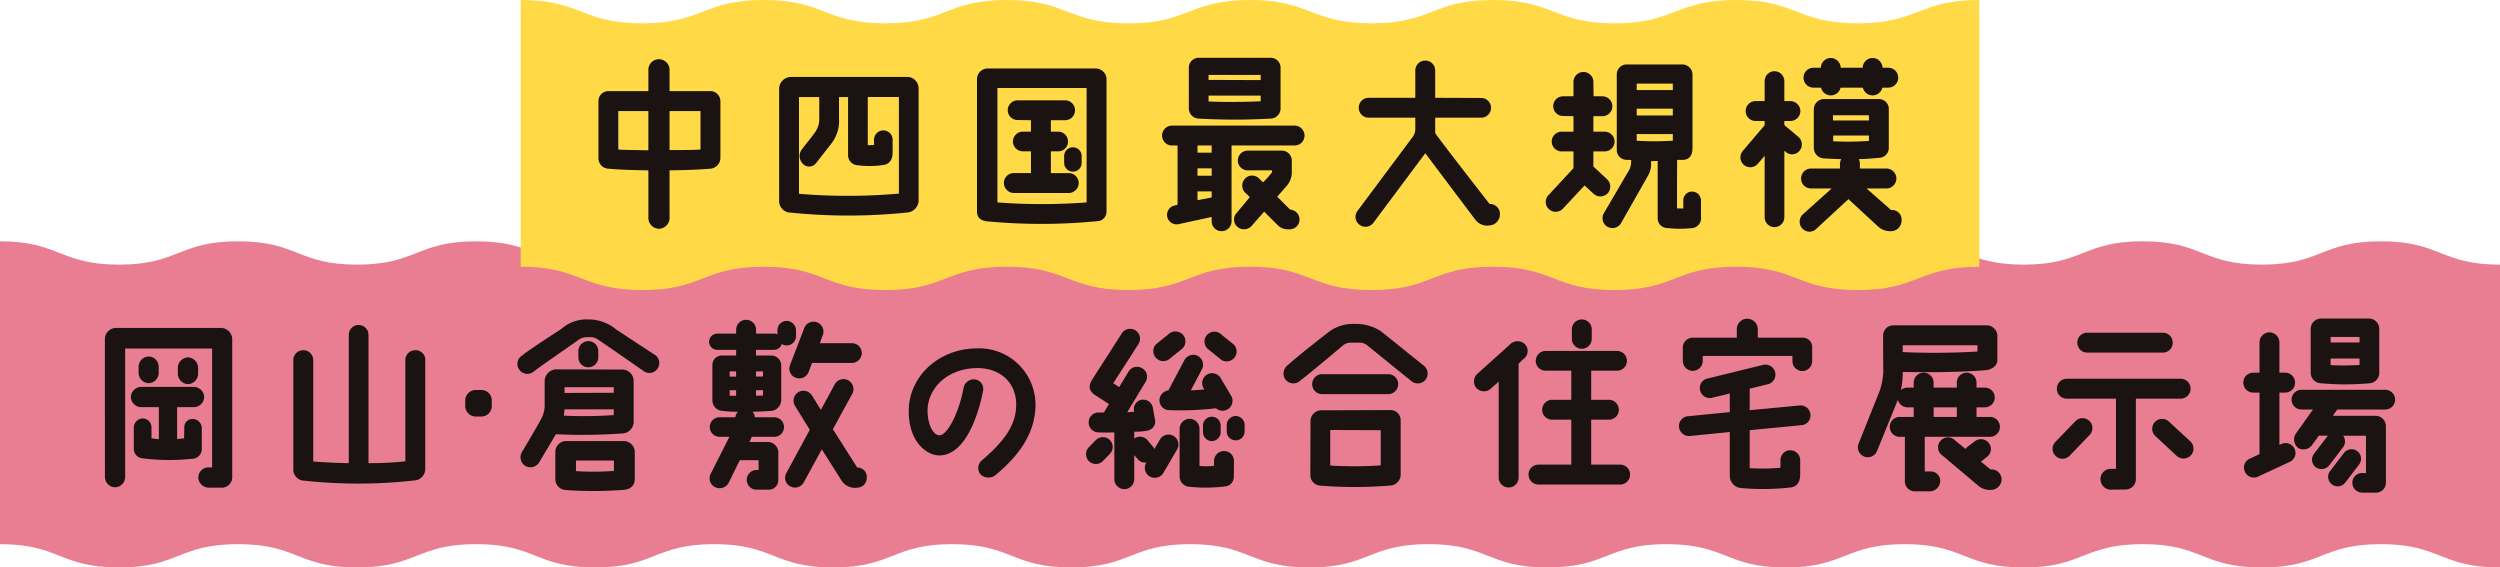
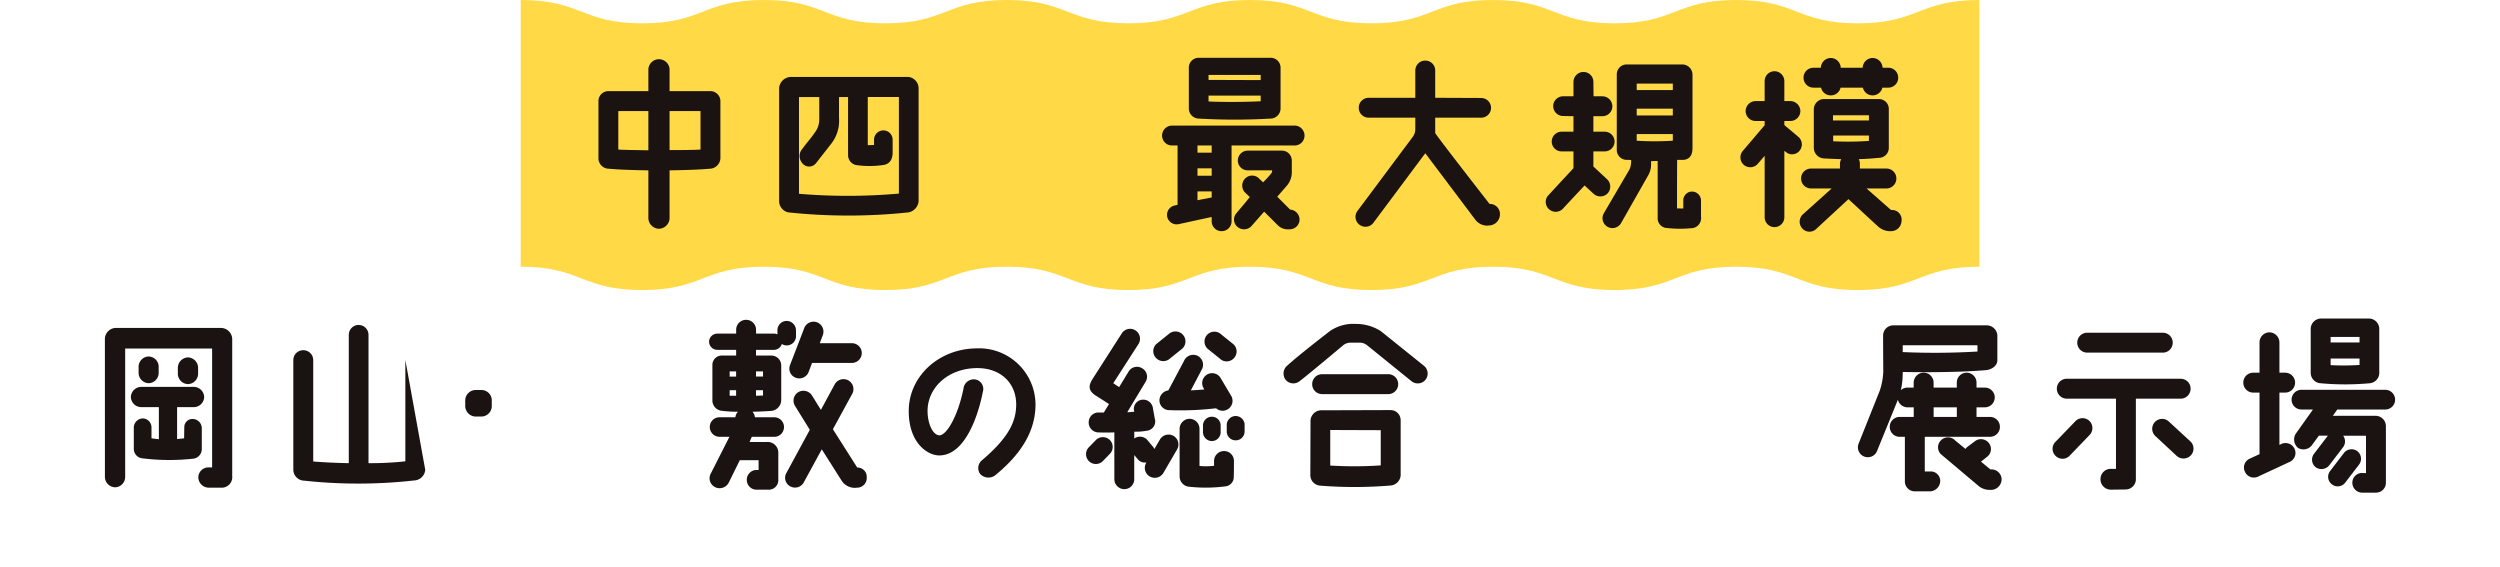
<svg xmlns="http://www.w3.org/2000/svg" width="384.026" height="87.171">
-   <path data-name="パス 3621" d="M0 83.587c9.143 0 9.143 3.584 18.285 3.584s9.143-3.584 18.284-3.584 9.143 3.584 18.285 3.584 9.143-3.584 18.285-3.584 9.141 3.584 18.285 3.584 9.139-3.584 18.277-3.584 9.143 3.584 18.284 3.584 9.144-3.584 18.286-3.584 9.141 3.584 18.284 3.584 9.141-3.584 18.284-3.584 9.143 3.584 18.286 3.584 9.144-3.584 18.289-3.584 9.143 3.584 18.285 3.584 9.144-3.584 18.288-3.584 9.145 3.584 18.289 3.584 9.144-3.584 18.29-3.584 9.143 3.584 18.285 3.584 9.145-3.584 18.291-3.584 9.143 3.584 18.285 3.584 9.15-3.584 18.3-3.584 9.149 3.584 18.3 3.584V40.65c-9.15 0-9.15-3.584-18.3-3.584s-9.149 3.584-18.3 3.584-9.143-3.584-18.285-3.584-9.146 3.584-18.291 3.584-9.143-3.584-18.285-3.584-9.146 3.584-18.29 3.584-9.144-3.584-18.289-3.584-9.144 3.584-18.288 3.584-9.143-3.584-18.285-3.584-9.145 3.584-18.289 3.584-9.144-3.584-18.286-3.584-9.143 3.584-18.284 3.584-9.143-3.584-18.284-3.584-9.143 3.584-18.286 3.584-9.141-3.584-18.284-3.584-9.139 3.584-18.277 3.584-9.144-3.584-18.285-3.584-9.143 3.584-18.285 3.584-9.143-3.584-18.285-3.584-9.141 3.584-18.284 3.584S9.142 37.066 0 37.066z" fill="#e97e92" />
  <g data-name="グループ 2191" fill="#1a1311">
    <path data-name="パス 3622" d="M16.112 52.015a1.726 1.726 0 011.669-1.642h16.19a1.756 1.756 0 011.7 1.67v21.084a1.619 1.619 0 01-1.726 1.784h-1.9a1.622 1.622 0 01-1.584-1.613 1.563 1.563 0 011.641-1.5h.482V53.541H19.227v19.671a1.59 1.59 0 01-1.556 1.641 1.608 1.608 0 01-1.556-1.641zm5.631 7.414h7.953a1.616 1.616 0 011.67 1.558 1.616 1.616 0 01-1.67 1.556h-2.491v4.9l1.076-.113.028-1.727a1.251 1.251 0 011.3-1.244 1.421 1.421 0 011.387 1.358v3.368a1.5 1.5 0 01-1.188 1.358 33.39 33.39 0 01-8.067-.057 1.465 1.465 0 01-1.188-1.387V65.66a1.427 1.427 0 011.387-1.387 1.373 1.373 0 011.33 1.359v1.7l1.133.14v-4.931h-2.66a1.608 1.608 0 01-1.641-1.556 1.609 1.609 0 011.641-1.555zm-.453-3.027a1.59 1.59 0 011.556-1.642 1.585 1.585 0 011.529 1.642v.792a1.593 1.593 0 01-1.529 1.67 1.6 1.6 0 01-1.556-1.67zm6.028.169a1.616 1.616 0 011.556-1.67 1.615 1.615 0 011.556 1.67v.791a1.609 1.609 0 01-1.556 1.642 1.61 1.61 0 01-1.556-1.642z" />
-     <path data-name="パス 3623" d="M65.321 72.166a1.775 1.775 0 01-1.472 1.613 77.053 77.053 0 01-17.122.056 1.7 1.7 0 01-1.67-1.669V55.297a1.516 1.516 0 011.529-1.5 1.517 1.517 0 011.529 1.5v15.595c1.867.142 3.735.226 5.462.255v-19.7a1.516 1.516 0 011.5-1.529 1.523 1.523 0 011.529 1.529v19.7a49.358 49.358 0 005.661-.283V55.297a1.515 1.515 0 011.527-1.5 1.5 1.5 0 011.529 1.273z" />
+     <path data-name="パス 3623" d="M65.321 72.166a1.775 1.775 0 01-1.472 1.613 77.053 77.053 0 01-17.122.056 1.7 1.7 0 01-1.67-1.669V55.297a1.516 1.516 0 011.529-1.5 1.517 1.517 0 011.529 1.5v15.595c1.867.142 3.735.226 5.462.255v-19.7a1.516 1.516 0 011.5-1.529 1.523 1.523 0 011.529 1.529v19.7a49.358 49.358 0 005.661-.283V55.297z" />
    <path data-name="パス 3624" d="M73.955 63.986h-.877a1.631 1.631 0 01-1.613-1.612v-.879a1.606 1.606 0 011.613-1.584h.877a1.582 1.582 0 011.586 1.584v.879a1.607 1.607 0 01-1.586 1.612z" />
-     <path data-name="パス 3625" d="M100.901 56.768a1.524 1.524 0 01-2.151.142c-4.982-3.453-4.982-3.453-6.934-4.783a2.043 2.043 0 00-1.133-.339h-.566a2.25 2.25 0 00-1.188.368c-1.556 1.132-5.631 3.9-6.991 4.952a1.522 1.522 0 01-2.123-.255 1.508 1.508 0 01.255-2.151c1.33-1.075 6.141-4.16 6.141-4.16a5.886 5.886 0 014.218-1.472 6.641 6.641 0 014.246 1.558c1.1.736 6.085 3.99 6.085 3.99a1.548 1.548 0 01.141 2.15zm-3.567 1.784v6.056a1.822 1.822 0 01-1.867 1.981 85.458 85.458 0 01-10.076.113l-2.575 4.33a1.568 1.568 0 01-2.123.537 1.58 1.58 0 01-.51-2.151c.822-1.358 2.208-3.707 2.945-5.065a4.384 4.384 0 00.537-2.321v-3.425a1.826 1.826 0 011.924-1.867c2.292 0 8.66.028 9.962.028a1.755 1.755 0 011.783 1.785zm.171 10.726v4.33c0 .708-.368 1.529-1.727 1.641a61.412 61.412 0 01-8.829.029 1.689 1.689 0 01-1.642-1.556v-4.444a1.669 1.669 0 011.67-1.527h8.83a1.7 1.7 0 011.697 1.527zm-3.227-5.519v-.876h-7.585a5.36 5.36 0 01-.085.961 64.668 64.668 0 007.667-.085zm-7.557-3.4l7.557-.028v-.85h-7.557zm7.585 11.972v-1.586h-5.831v1.623a40.056 40.056 0 005.831-.032zm-2.406-18.4v.962a1.522 1.522 0 01-1.527 1.529 1.523 1.523 0 01-1.529-1.529v-.962a1.523 1.523 0 011.529-1.529 1.521 1.521 0 011.527 1.537z" />
    <path data-name="パス 3626" d="M115.48 67.099l-.34.793h2.632a1.651 1.651 0 011.784 1.783v4.019a1.463 1.463 0 01-1.5 1.529h-1.812a1.5 1.5 0 01-1.529-1.5 1.5 1.5 0 011.5-1.529h.311v-1.5h-2.886l-1.7 3.453a1.574 1.574 0 01-2.1.679 1.508 1.508 0 01-.679-2.038l2.887-5.69h-1.518a1.51 1.51 0 01-1.5-1.5 1.486 1.486 0 011.472-1.5h2.463a1.327 1.327 0 01.4-.85 18.52 18.52 0 01-2.434-.14 1.6 1.6 0 01-1.5-1.615v-5.348a1.447 1.447 0 011.527-1.529h2.123v-.877h-2.886a1.263 1.263 0 01-1.274-1.245 1.263 1.263 0 011.274-1.245h2.886v-.594a1.522 1.522 0 011.529-1.527 1.522 1.522 0 011.529 1.527v.594h2.745a1.148 1.148 0 01.537.114v-.623a1.425 1.425 0 011.409-1.442 1.449 1.449 0 011.443 1.443v.907a1.426 1.426 0 01-1.443 1.414 1.335 1.335 0 01-.736-.226 1.274 1.274 0 01-1.218.905h-2.746v.877h2.349a1.521 1.521 0 011.527 1.529v5.348a1.7 1.7 0 01-1.443 1.615c-.708.056-1.812.113-2.973.14a1.452 1.452 0 01.368.85h2.972a1.491 1.491 0 011.5 1.5 1.491 1.491 0 01-1.5 1.5zm-2.406-10.047h-.99v.793h.99zm0 2.887h-.99v.85h.99zm3.057-2.094h1.076v-.793h-1.077zm0 2.943c.4 0 .736-.029 1.076-.029v-.821h-1.077zm17.009 12.566a1.477 1.477 0 01-1.443 1.556l-.341.028a2.418 2.418 0 01-2.037-1.047l-3.085-4.868-2.745 5.037a1.523 1.523 0 01-2.038.679 1.489 1.489 0 01-.679-2.037l3.622-6.68-2.292-3.707a1.533 1.533 0 01.565-2.1 1.567 1.567 0 012.1.594l1.33 2.151 2.1-3.877a1.548 1.548 0 012.066-.68 1.54 1.54 0 01.679 2.038l-3 5.491 3.736 5.887h.057a1.43 1.43 0 011.406 1.536zm-11.8-17.237l2.179-5.66a1.538 1.538 0 011.953-.961 1.534 1.534 0 01.933 1.952l-.48 1.273h4.925a1.516 1.516 0 011.529 1.5 1.521 1.521 0 01-1.529 1.527h-6.113l-.51 1.359a1.535 1.535 0 01-1.953.933 1.493 1.493 0 01-.935-1.922z" />
    <path data-name="パス 3627" d="M156.097 62.231c.056-3.254-2.264-5.745-6.114-5.688-4.414.085-7.414 3-7.5 6.453-.029 2.038.792 3.849 1.84 3.878 1.188-.057 2.914-3.284 3.678-7.189a1.613 1.613 0 011.7-1.416 1.484 1.484 0 011.273 1.926c-.707 3.622-2.717 9.736-6.68 9.765-1.811 0-4.783-1.926-4.7-7.02.113-5.208 4.641-9.34 10.33-9.424a8.675 8.675 0 019.141 8.746c-.057 3.736-1.9 7.245-6.2 10.755a1.729 1.729 0 01-2.292-.2 1.545 1.545 0 01.311-2.151c3.741-3.2 5.184-5.632 5.213-8.435z" />
    <path data-name="パス 3628" d="M170.528 67.638a1.521 1.521 0 01-.113 2.151l-1.046 1.08a1.521 1.521 0 01-2.151-.085 1.524 1.524 0 01.113-2.152l1.047-1.075a1.521 1.521 0 012.15.081zm10.274 1.415l-2.094 3.595a1.547 1.547 0 01-2.1.537 1.521 1.521 0 01-.537-2.094l.029-.057a1.407 1.407 0 01-1.218-.368l-.651-.764v3.707a1.522 1.522 0 01-1.529 1.529 1.539 1.539 0 01-1.527-1.529V66.42a36.66 36.66 0 01-2.548 0 1.526 1.526 0 01-1.387-1.669 1.5 1.5 0 011.529-1.387 7.515 7.515 0 00.793 0l.792-1.3-2.206-1.415c-1.1-.793-.85-1.586-.284-2.491l4.444-6.934a1.518 1.518 0 012.094-.482 1.519 1.519 0 01.482 2.1l-3.878 6.028.907.594 1.443-2.377a1.5 1.5 0 012.1-.51 1.49 1.49 0 01.508 2.094l-2.8 4.641c.311.028.679-.057 1.075-.057a1.43 1.43 0 01.962-1.811 1.511 1.511 0 011.867 1.075l.312 1.755a1.437 1.437 0 01-1.076 1.869 9.931 9.931 0 01-2.066.169v1.047a1.509 1.509 0 011.952.169l.907 1.076a1.632 1.632 0 01.226.368l.848-1.444a1.531 1.531 0 012.1-.565 1.521 1.521 0 01.531 2.09zm-3.2-14.038a1.52 1.52 0 010-2.151l1.9-1.529a1.548 1.548 0 012.151.029 1.52 1.52 0 010 2.151l-1.9 1.529a1.52 1.52 0 01-2.148-.03zm9.2 7.7a46.528 46.528 0 01-7.331.283 1.518 1.518 0 01-1.358-1.7 1.589 1.589 0 011.358-1.33l2.406-4.529a1.55 1.55 0 012.009-.821 1.538 1.538 0 01.793 2.009l-1.755 3.34a53.075 53.075 0 002.066-.142l-.169-.312a1.525 1.525 0 01.708-2.037 1.525 1.525 0 012.037.708l1.613 2.717a1.525 1.525 0 01-.708 2.037 1.5 1.5 0 01-1.668-.225zm2.745 8.067c0 .905 0 1.669-.028 2.49a1.433 1.433 0 01-1.33 1.444 23.563 23.563 0 01-5.463.057 1.6 1.6 0 01-1.527-1.613v-7.3a1.559 1.559 0 011.527-1.529 1.54 1.54 0 011.529 1.529v5.716a9.822 9.822 0 002.235-.028v-.764a1.536 1.536 0 011.529-1.5 1.517 1.517 0 011.529 1.496zm-3.4-6.766a1.343 1.343 0 011.359 1.359v.991a1.366 1.366 0 01-1.359 1.387 1.383 1.383 0 01-1.358-1.387v-.991a1.359 1.359 0 011.363-1.361zm-.679-10.471a1.52 1.52 0 010-2.151 1.52 1.52 0 012.151 0l1.869 1.5a1.5 1.5 0 01.028 2.151 1.5 1.5 0 01-2.152.028zm5.716 11.746v.99a1.358 1.358 0 01-1.358 1.359 1.366 1.366 0 01-1.387-1.359v-.99a1.39 1.39 0 011.387-1.387 1.383 1.383 0 011.363 1.385z" />
    <path data-name="パス 3629" d="M207.455 52.638a1.783 1.783 0 00-1.132.4c-1.415 1.19-5.462 4.586-6.735 5.548a1.535 1.535 0 01-2.151-.312 1.589 1.589 0 01.311-2.122c1.783-1.641 6.538-5.293 6.538-5.293a6.324 6.324 0 013.99-1.1 7.023 7.023 0 013.821 1.1l6.623 5.32a1.535 1.535 0 01.254 2.152 1.531 1.531 0 01-2.151.226l-6.821-5.52a1.759 1.759 0 00-1.1-.4zm7.7 11.887v8.236a1.684 1.684 0 01-1.472 1.811 66.354 66.354 0 01-10.867.029 1.625 1.625 0 01-1.535-1.557l.028-8.435a1.671 1.671 0 011.641-1.586c2.548 0 8.321-.028 10.67-.028a1.54 1.54 0 011.533 1.53zm-1.9-7.048a1.54 1.54 0 011.526 1.534 1.54 1.54 0 01-1.529 1.529h-10.16a1.522 1.522 0 01-1.527-1.529 1.521 1.521 0 011.527-1.529zm-1.159 14.009v-5.405l-7.756-.029v5.459a59.346 59.346 0 007.757-.024z" />
-     <path data-name="パス 3630" d="M234.235 52.864a1.488 1.488 0 01-.029 2.123c-.311.283-.622.566-.934.877v17.491a1.521 1.521 0 01-1.529 1.527 1.521 1.521 0 01-1.527-1.527V58.638c-.48.424-.934.791-1.3 1.132a1.565 1.565 0 01-2.18-.226 1.587 1.587 0 01.228-2.151c1.415-1.274 3.2-2.859 5.066-4.557a1.617 1.617 0 012.205.028zm16.162 20.037a1.522 1.522 0 01-1.529 1.529h-12.539a1.523 1.523 0 01-1.529-1.529 1.522 1.522 0 011.529-1.532h5.037v-6.9h-2.942a1.522 1.522 0 01-1.529-1.529 1.54 1.54 0 011.529-1.529h2.942V56.94h-3.933a1.516 1.516 0 01-1.527-1.5 1.522 1.522 0 011.527-1.529h10.953a1.523 1.523 0 011.529 1.529 1.518 1.518 0 01-1.529 1.5h-3.962v4.471h2.745a1.535 1.535 0 011.5 1.529 1.516 1.516 0 01-1.5 1.529h-2.745v6.9h4.443a1.521 1.521 0 011.53 1.532zm-8.943-20.858V50.6a1.521 1.521 0 011.527-1.529 1.522 1.522 0 011.529 1.529v1.443a1.522 1.522 0 01-1.529 1.529 1.521 1.521 0 01-1.529-1.529z" />
-     <path data-name="パス 3631" d="M278.112 63.76a1.494 1.494 0 01-1.472 1.556l-7.868.765v5.83a31.589 31.589 0 004.726-.057v-1.159a1.5 1.5 0 011.5-1.529 1.522 1.522 0 011.529 1.529v2.32c-.028.962-.425 1.755-1.5 1.867a37.686 37.686 0 01-7.557.086 1.884 1.884 0 01-1.755-1.9v-6.707l-6.226.622a1.564 1.564 0 01-1.586-1.5 1.52 1.52 0 011.5-1.555l6.312-.623v-2.86l-2.6.623a1.514 1.514 0 01-1.926-.991 1.479 1.479 0 01.963-1.9l8.576-2.1a1.548 1.548 0 011.924.991 1.533 1.533 0 01-.963 1.924l-2.914.707v3.311l7.782-.736a1.517 1.517 0 011.555 1.486zm.254-10.359v2.067a1.521 1.521 0 01-1.527 1.527 1.516 1.516 0 01-1.5-1.527v-.793h-13.783v.764a1.54 1.54 0 01-1.529 1.529 1.54 1.54 0 01-1.529-1.529v-2.038a1.521 1.521 0 011.529-1.527h6.764v-1.33a1.607 1.607 0 011.613-1.586 1.625 1.625 0 011.612 1.586v1.33h6.822a1.425 1.425 0 011.528 1.527z" />
    <path data-name="パス 3632" d="M298.042 73.835a1.641 1.641 0 01-1.527 1.641h-2.377a1.521 1.521 0 01-1.529-1.527v-6.85h-.793a1.521 1.521 0 01-1.529-1.527 1.523 1.523 0 011.529-1.529h2.151v-1.472h-.962a1.546 1.546 0 01-1.472-1.161l-3.2 7.868a1.523 1.523 0 01-1.981.85 1.523 1.523 0 01-.85-1.981l3.254-8.151a10.351 10.351 0 00.537-3s-.028-2.631-.028-5.462a1.566 1.566 0 011.529-1.556h14.435a1.648 1.648 0 011.586 1.783v3.565c0 .934-.962 1.444-1.7 1.529-3.708.311-8.407.368-12.821.283l-.029.594a10.2 10.2 0 01-.283 2.208 1.487 1.487 0 011.019-.4h.962v-.765a1.54 1.54 0 011.529-1.527 1.522 1.522 0 011.529 1.527v.765h3.565v-.765a1.516 1.516 0 011.5-1.527 1.521 1.521 0 011.527 1.527v.765h1.273a1.516 1.516 0 011.529 1.5 1.522 1.522 0 01-1.529 1.529h-1.273v1.472h2.066a1.523 1.523 0 011.529 1.529 1.521 1.521 0 01-1.529 1.527h-10.014v5.322h.85a1.463 1.463 0 011.527 1.416zm-5.773-20.8c.029.086 0 1.048 0 1.048a110.929 110.929 0 0011.49-.085v-.963zm4.755 11.01h3.565v-1.472h-3.56zm10.444 9.594a1.645 1.645 0 01-1.586 1.613h-.253a2.707 2.707 0 01-1.584-.51l-5.916-4.984a1.5 1.5 0 01.056-2.151 1.5 1.5 0 012.151.056l1.586 1.3a1.508 1.508 0 01.283-.311l1.132-.85a1.531 1.531 0 012.152.226 1.493 1.493 0 01-.228 2.123l-.962.764 1.444 1.19h.142a1.552 1.552 0 011.583 1.532z" />
    <path data-name="パス 3633" d="M320.931 64.637a1.53 1.53 0 01.056 2.18l-3.056 3.17a1.5 1.5 0 01-2.151.057 1.5 1.5 0 01-.057-2.152l3.057-3.168a1.522 1.522 0 012.151-.087zm7.16-3.4v12.226a1.592 1.592 0 01-1.556 1.727l-2.349.028a1.6 1.6 0 01-1.529-1.613 1.573 1.573 0 011.529-1.585h.85V61.238h-7.555a1.523 1.523 0 01-1.529-1.529 1.522 1.522 0 011.529-1.527h17.49a1.521 1.521 0 011.529 1.527 1.522 1.522 0 01-1.529 1.529zm-9-8.6a1.521 1.521 0 011.527-1.527h11.633a1.515 1.515 0 011.5 1.527 1.516 1.516 0 01-1.5 1.529h-11.632a1.521 1.521 0 01-1.527-1.529zm17.434 17.322a1.556 1.556 0 01-2.18.056l-3.282-3.056a1.52 1.52 0 01-.029-2.152 1.52 1.52 0 012.151-.028l3.284 3.028a1.522 1.522 0 01.057 2.152z" />
    <path data-name="パス 3634" d="M351.727 70.949l-4.868 2.264a1.5 1.5 0 01-2.009-.736 1.486 1.486 0 01.707-2.009l1.529-.708v-9.454h-.962a1.522 1.522 0 01-1.529-1.529 1.521 1.521 0 011.529-1.527h.962v-4.669a1.54 1.54 0 011.529-1.529 1.559 1.559 0 011.529 1.529v4.669h.877a1.521 1.521 0 011.527 1.527 1.521 1.521 0 01-1.527 1.529h-.877v8.039l.283-.143a1.529 1.529 0 012.037.736 1.5 1.5 0 01-.737 2.011zm7.3-8.038l-.679.962h6.595a1.593 1.593 0 011.556 1.612v8.69a1.516 1.516 0 01-1.529 1.5h-2.094a1.516 1.516 0 01-1.529-1.5 1.5 1.5 0 011.218-1.5c.083-.029.793 0 .876 0v-5.746h-3.509a1.488 1.488 0 010 1.755l-2.123 2.774a1.526 1.526 0 01-2.094.311 1.482 1.482 0 01-.228-2.1l2.1-2.745H356.2l-.99 1.359a1.638 1.638 0 01-2.18.537 1.669 1.669 0 01-.368-2.208l2.632-3.707h-1.755a1.517 1.517 0 01-1.529-1.5 1.522 1.522 0 011.529-1.529h12.85a1.522 1.522 0 011.527 1.529 1.517 1.517 0 01-1.527 1.5zm6.453-12.425v6.623a1.62 1.62 0 01-1.387 1.755 41.176 41.176 0 01-7.7 0 1.606 1.606 0 01-1.444-1.613v-6.764a1.6 1.6 0 011.613-1.556h7.415a1.6 1.6 0 011.505 1.555zm-3.113 20.887l-2.123 2.774a1.444 1.444 0 01-2.038.254 1.448 1.448 0 01-.282-2.038l2.123-2.773a1.481 1.481 0 012.065-.283 1.476 1.476 0 01.257 2.067zm-4.36-18.764h4.443v-.85h-4.443zm4.443 3.452v-.99h-4.443v1.019a38.806 38.806 0 004.447-.029z" />
  </g>
  <path data-name="パス 3635" d="M79.981 40.97c9.332 0 9.332 3.584 18.666 3.584s9.335-3.584 18.669-3.584 9.336 3.584 18.672 3.584 9.333-3.584 18.668-3.584 9.335 3.584 18.669 3.584 9.336-3.584 18.671-3.584 9.337 3.584 18.673 3.584 9.335-3.584 18.669-3.584 9.336 3.584 18.673 3.584 9.335-3.584 18.669-3.584 9.34 3.584 18.681 3.584 9.341-3.584 18.682-3.584V0c-9.341 0-9.341 3.584-18.682 3.584S276.02 0 266.68 0s-9.335 3.584-18.669 3.584S238.674 0 229.338 0s-9.335 3.584-18.669 3.584S201.333 0 191.996 0s-9.335 3.584-18.671 3.584S163.99 0 154.656 0s-9.335 3.584-18.668 3.584S126.652 0 117.316 0s-9.335 3.584-18.669 3.584S89.314 0 79.981 0z" fill="#ffd946" />
  <g data-name="グループ 2192" fill="#1a1311">
    <path data-name="パス 3636" d="M110.662 15.528v8.8a1.677 1.677 0 01-1.556 1.585c-1.613.142-3.878.226-6.255.254v7.189a1.678 1.678 0 01-1.641 1.783 1.674 1.674 0 01-1.613-1.783v-7.189c-2.378-.028-4.614-.113-6.142-.254a1.6 1.6 0 01-1.527-1.529v-8.858a1.522 1.522 0 011.527-1.529h6.142v-3.4a1.634 1.634 0 011.613-1.5 1.64 1.64 0 011.641 1.5v3.4h6.255a1.546 1.546 0 011.556 1.531zm-11.066 7.556v-6.027h-4.618v5.915c.685.056 2.524.084 4.619.112zm8.01-6.027h-4.755v6c2.151 0 4.047-.028 4.755-.085z" />
    <path data-name="パス 3637" d="M141.107 13.518v17.435a1.939 1.939 0 01-1.529 1.669 87.828 87.828 0 01-18.509 0 1.8 1.8 0 01-1.387-1.584v-17.52a1.859 1.859 0 011.783-1.7h18.056a1.768 1.768 0 011.586 1.7zm-3.026 16.218V14.905h-4.783v7.388c.311 0 .679 0 .962-.028V21.5a1.449 1.449 0 011.415-1.472 1.432 1.432 0 011.444 1.443v1.953c0 1.1-.482 1.727-1.3 1.9a14.508 14.508 0 01-4.132.057 1.553 1.553 0 01-1.415-1.613v-8.859h-1.391v3.227a5.707 5.707 0 01-1.19 3.935l-2.348 3a1.331 1.331 0 01-2.1 0 1.676 1.676 0 010-2.206c.907-1.218 1.274-1.558 1.867-2.435a3.316 3.316 0 00.736-2.151v-3.368h-3.113V29.77a89.6 89.6 0 0015.348-.034z" />
-     <path data-name="パス 3638" d="M169.971 12.132v20.321a1.448 1.448 0 01-1.188 1.5 88.9 88.9 0 01-17.349.029c-.962-.2-1.358-.651-1.358-1.556v-20.35a1.652 1.652 0 011.669-1.556h16.586a1.675 1.675 0 011.64 1.612zm-3.057 1.386h-13.7v17.576a91.817 91.817 0 0013.7 0zm-1.216 14.6a1.54 1.54 0 01-1.529 1.529h-8.433a1.56 1.56 0 01-1.529-1.529 1.522 1.522 0 011.529-1.529h2.631V23.25h-1.245a1.54 1.54 0 01-1.527-1.529 1.533 1.533 0 011.527-1.5h1.245v-1.755l-2.037-.028a1.517 1.517 0 01-1.529-1.5 1.523 1.523 0 011.529-1.529h7.273a1.523 1.523 0 011.529 1.529 1.522 1.522 0 01-1.529 1.529h-2.178v1.755h1.132a1.516 1.516 0 011.5 1.529 1.5 1.5 0 01-1.529 1.5h-1.1v3.339h2.745a1.522 1.522 0 011.524 1.533zm.453-4.161v1.076a1.329 1.329 0 01-1.33 1.33 1.352 1.352 0 01-1.358-1.33v-1.076a1.353 1.353 0 011.358-1.33 1.329 1.329 0 011.329 1.335z" />
    <path data-name="パス 3639" d="M200.39 20.821a1.521 1.521 0 01-1.529 1.527h-9.68v11.661a1.517 1.517 0 01-1.529 1.5 1.516 1.516 0 01-1.527-1.5v-.679l-5.066 1.1a1.48 1.48 0 01-1.755-1.1 1.465 1.465 0 011.1-1.755l.482-.114v-9.113h-.85a1.521 1.521 0 01-1.529-1.527 1.54 1.54 0 011.529-1.529h18.821a1.54 1.54 0 011.533 1.529zm-17.774-4.132v-6.312a1.516 1.516 0 011.529-1.5h11.036a1.515 1.515 0 011.527 1.5v6.312a1.558 1.558 0 01-1.527 1.527 95.332 95.332 0 01-11.038 0 1.558 1.558 0 01-1.527-1.527zm3.51 5.659h-2.18v1.1h2.18zm0 3.51h-2.18v1.133h2.18zm0 4.472v-.934h-2.18v1.359zm7.528-18.821h-8.01v.765l8.01.028zm0 4.047v-.876h-8.01v.905c2.123.113 5.718.085 8.01-.029zm5.972 18.17a1.515 1.515 0 01-1.527 1.5h-.425a2.158 2.158 0 01-1.387-.622l-2.1-2.094-1.867 2.123a1.555 1.555 0 01-2.151.282 1.476 1.476 0 01-.283-2.122c.764-.907 1.3-1.529 2.094-2.52l-.791-.764a1.547 1.547 0 01.14-2.151 1.5 1.5 0 012.152.142l.537.508a17.636 17.636 0 001.245-1.358.5.5 0 00.142-.368v-.114h-3.736a1.515 1.515 0 01-1.527-1.5 1.521 1.521 0 011.527-1.529h5.236a1.522 1.522 0 011.529 1.529v1.613a3.2 3.2 0 01-.707 2.18l-1.529 1.755 1.981 1.98a1.545 1.545 0 011.446 1.53z" />
    <path data-name="パス 3640" d="M230.399 33.076a1.714 1.714 0 01-1.669 1.558l-.285.028a2.317 2.317 0 01-1.838-.934l-7.67-10.188-7.982 10.7a1.52 1.52 0 01-2.123.283 1.507 1.507 0 01-.311-2.123l8.491-11.377a2.005 2.005 0 00.394-1.19v-1.755h-7.16a1.521 1.521 0 01-1.527-1.527 1.521 1.521 0 011.527-1.529h7.16v-4.189a1.524 1.524 0 011.53-1.529 1.522 1.522 0 011.527 1.529v4.189l7.048.028a1.523 1.523 0 011.529 1.529 1.516 1.516 0 01-1.529 1.5h-7.048v2.349c0 .2 8.35 10.9 8.35 10.9a1.551 1.551 0 011.586 1.748z" />
    <path data-name="パス 3641" d="M246.886 27.557a1.549 1.549 0 01.057 2.152 1.549 1.549 0 01-2.152.056l-1.386-1.273-3.227 3.453a1.527 1.527 0 01-2.123.283 1.507 1.507 0 01-.311-2.123l3.958-4.274v-2.575h-1.811a1.516 1.516 0 01-1.529-1.5 1.522 1.522 0 011.529-1.529h1.811v-2.378l-1.584-.028a1.523 1.523 0 01-1.529-1.529 1.517 1.517 0 011.529-1.5h1.584v-2.237a1.535 1.535 0 011.529-1.5 1.516 1.516 0 011.529 1.5l.028 2.237h1.359a1.54 1.54 0 011.529 1.529 1.522 1.522 0 01-1.529 1.527h-1.387v2.378h1.726a1.522 1.522 0 011.529 1.529 1.516 1.516 0 01-1.529 1.5h-1.726v2.321zm14.406 3.227v2.491a1.55 1.55 0 01-1.59 1.782 16.812 16.812 0 01-3.565-.028 1.493 1.493 0 01-1.5-1.613v-8.689c-.226 0-.821.028-1.018.028v.34a3.385 3.385 0 01-.454 1.867l-4.132 7.274a1.534 1.534 0 01-2.066.622 1.525 1.525 0 01-.622-2.065l3.961-6.766a3.04 3.04 0 00.255-1.132v-.311a5.547 5.547 0 00-.679-.028 1.523 1.523 0 01-1.529-1.529v-11.6a1.522 1.522 0 011.529-1.529h8.49a1.581 1.581 0 011.613 1.67v11.15c0 .822-.226 1.756-1.415 1.841h-.934c-.028 0-.028 7.471-.028 7.471.142-.028.821 0 .962 0v-1.245a1.352 1.352 0 011.33-1.358 1.383 1.383 0 011.392 1.356zm-4.33-17.944h-5.547v.991h5.547zm-5.547 4.9h5.547v-1.047h-5.547zm5.547 3.877v-1.018h-5.547v1.018a45 45 0 005.547-.004z" />
    <path data-name="パス 3642" d="M274.495 23.481a4.058 4.058 0 00-.4-.311v10.188a1.521 1.521 0 01-1.527 1.529 1.516 1.516 0 01-1.5-1.529v-9.424l-1.019 1.189a1.528 1.528 0 01-2.151.226 1.526 1.526 0 01-.2-2.151l3.368-3.962v-.651h-1.387a1.522 1.522 0 01-1.529-1.527 1.54 1.54 0 011.529-1.529h1.387v-3.058a1.517 1.517 0 011.5-1.529 1.522 1.522 0 011.527 1.529v3.057h.934a1.559 1.559 0 011.529 1.529 1.54 1.54 0 01-1.529 1.527h-.934v.623c.539.48 1.245 1.019 2.038 1.726a1.524 1.524 0 01.311 2.208 1.48 1.48 0 01-1.947.34zm17.6 10.444a1.612 1.612 0 01-1.642 1.585h-.254a2.759 2.759 0 01-1.811-.822c-.029 0-4.444-4.1-4.444-4.1l-4.9 4.528a1.494 1.494 0 01-2.151.028 1.554 1.554 0 010-2.178l4.472-4.019h-3.17a1.522 1.522 0 01-1.529-1.529 1.521 1.521 0 011.529-1.527h4.443v-.736a1.479 1.479 0 01.2-.708 90.684 90.684 0 01-2.688-.114 1.634 1.634 0 01-1.529-1.613v-6a1.6 1.6 0 011.415-1.5h8.519a1.508 1.508 0 011.584 1.556v5.942a1.527 1.527 0 01-1.556 1.529 38.551 38.551 0 01-3.057.2 1.528 1.528 0 01.171.708v.736h4.075a1.521 1.521 0 011.529 1.527 1.522 1.522 0 01-1.529 1.529h-3.056l3.764 3.311h.057a1.475 1.475 0 011.563 1.667zm-15.057-21.991a1.522 1.522 0 011.529-1.529h1.133a1.552 1.552 0 011.527-1.5 1.553 1.553 0 011.529 1.5h3.368a1.553 1.553 0 011.529-1.5 1.552 1.552 0 011.527 1.5h.877a1.523 1.523 0 011.529 1.529 1.522 1.522 0 01-1.529 1.529h-.901a1.547 1.547 0 01-1.5 1.188 1.524 1.524 0 01-1.5-1.188h-3.424a1.524 1.524 0 01-1.5 1.188 1.525 1.525 0 01-1.5-1.188h-1.159a1.522 1.522 0 01-1.53-1.529zm4.529 6.566h5.519v-.793h-5.519zm.028 3.2a44.456 44.456 0 005.491-.057v-.821h-5.491z" />
  </g>
</svg>